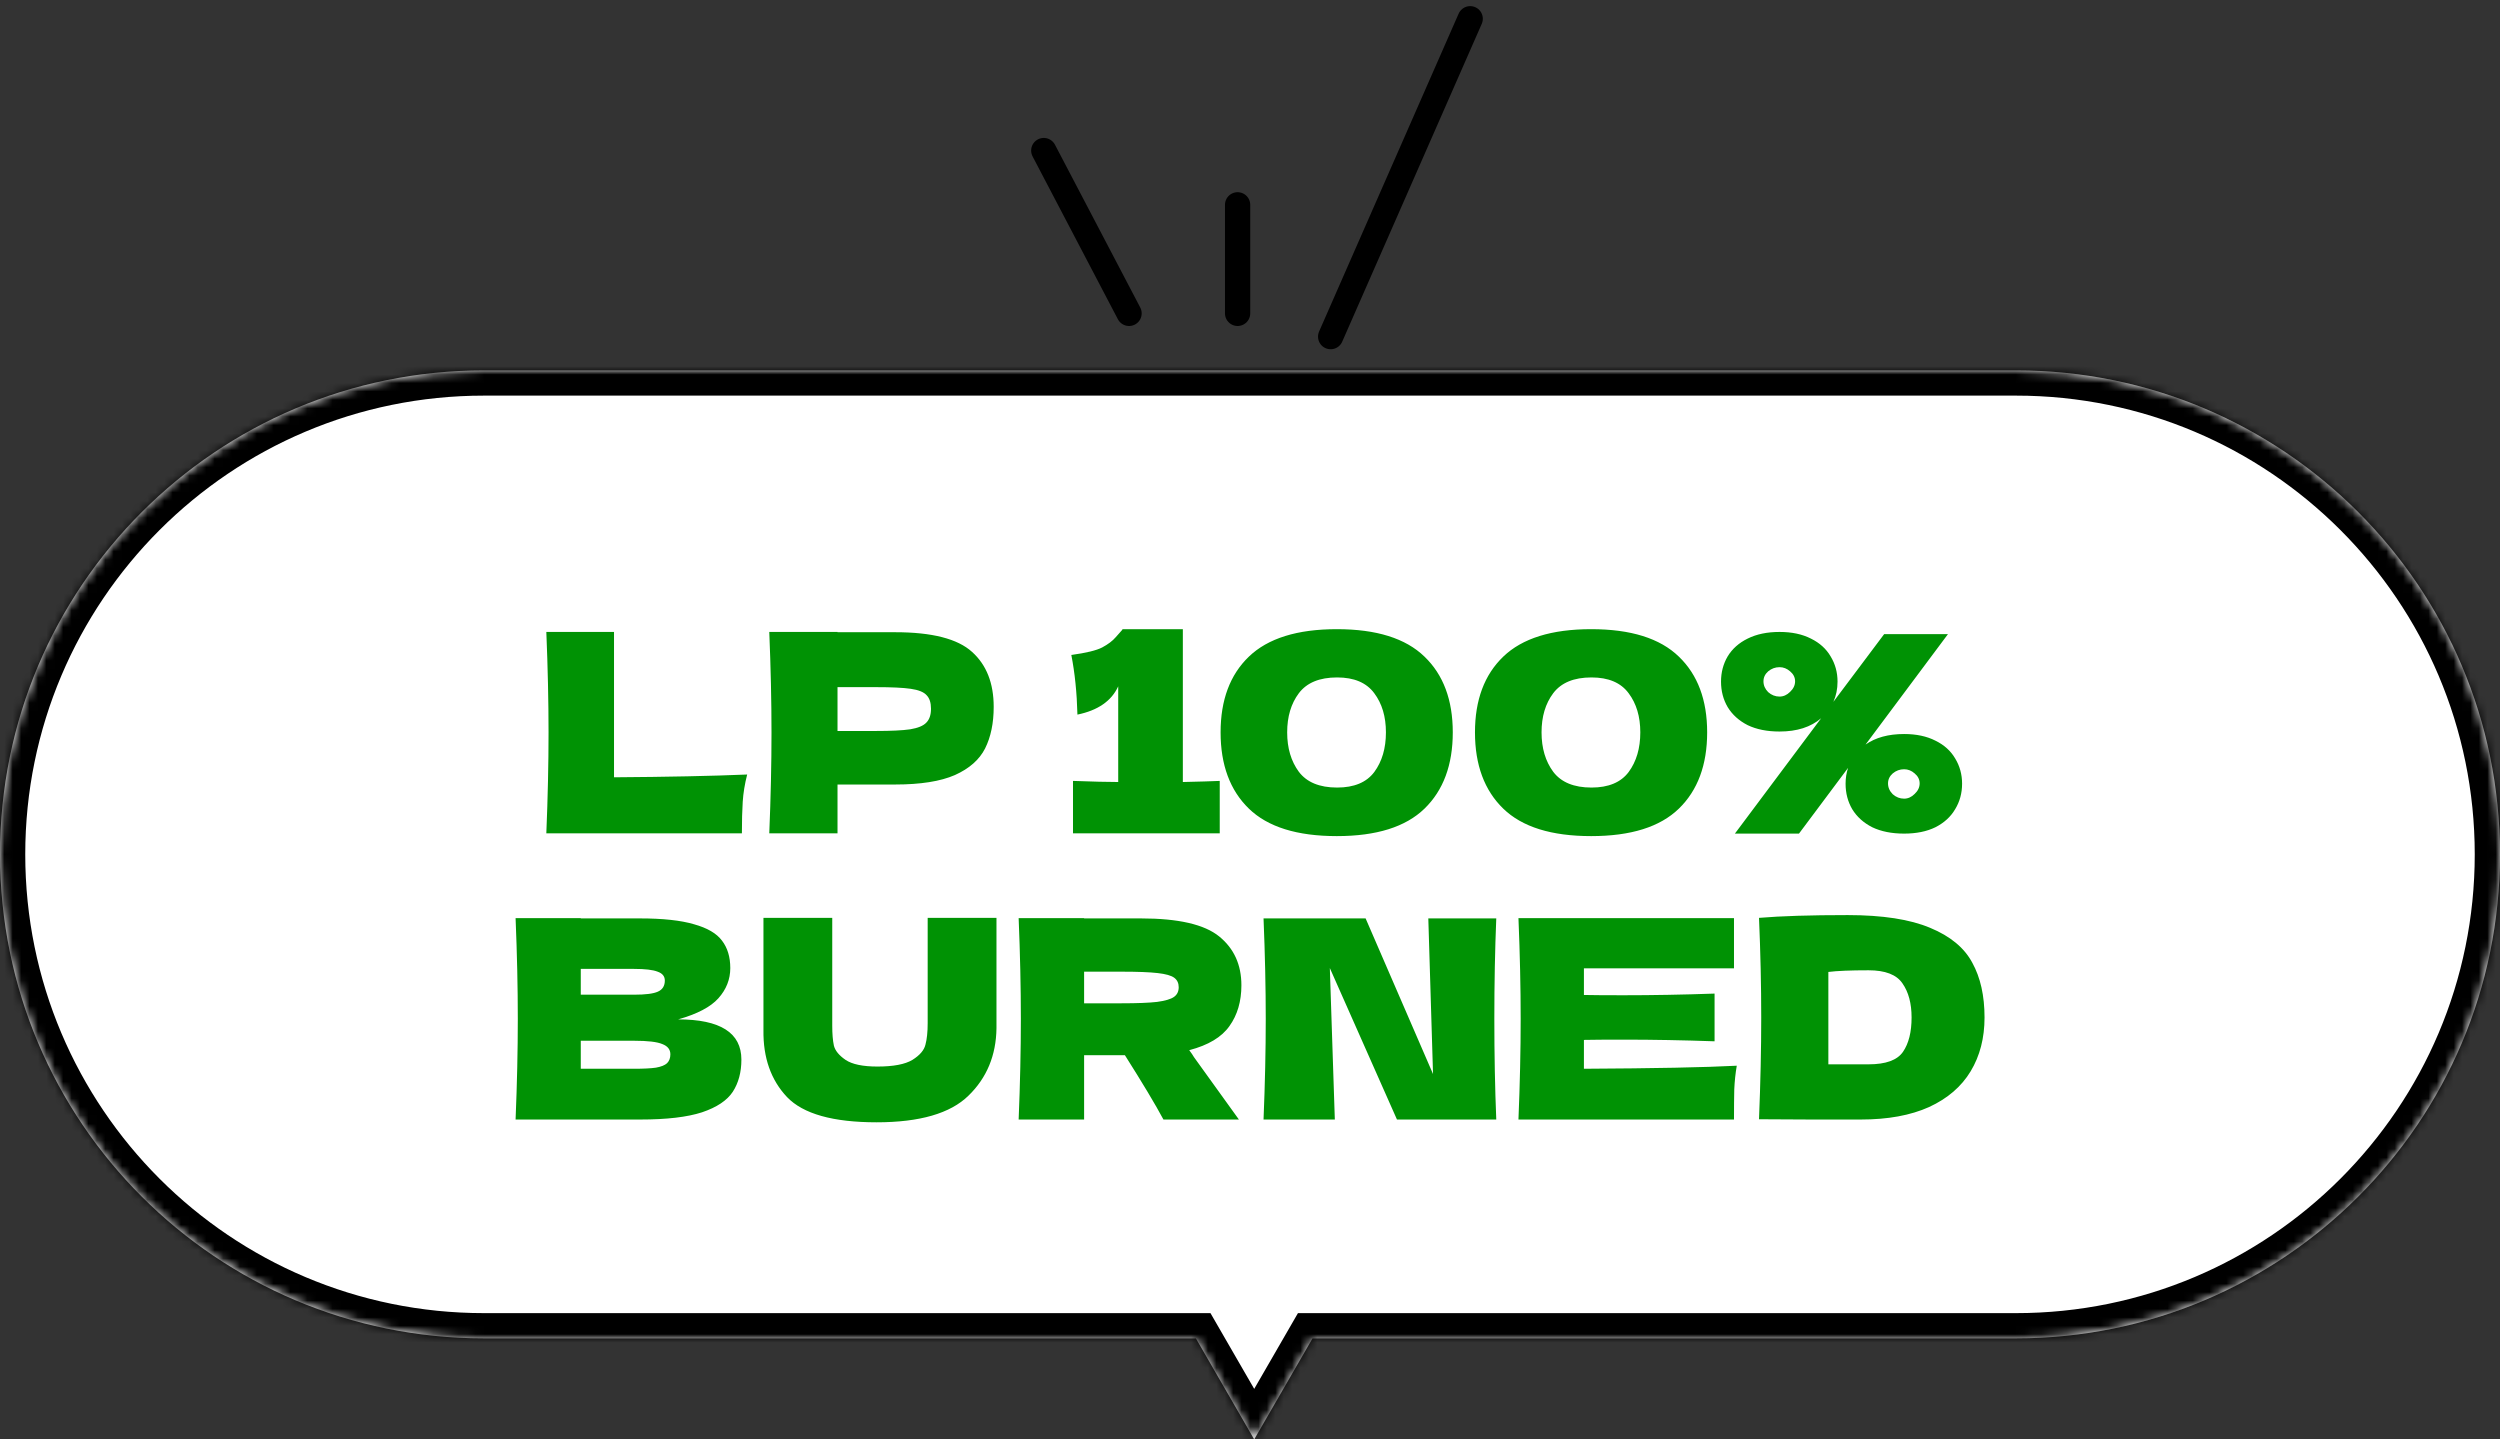
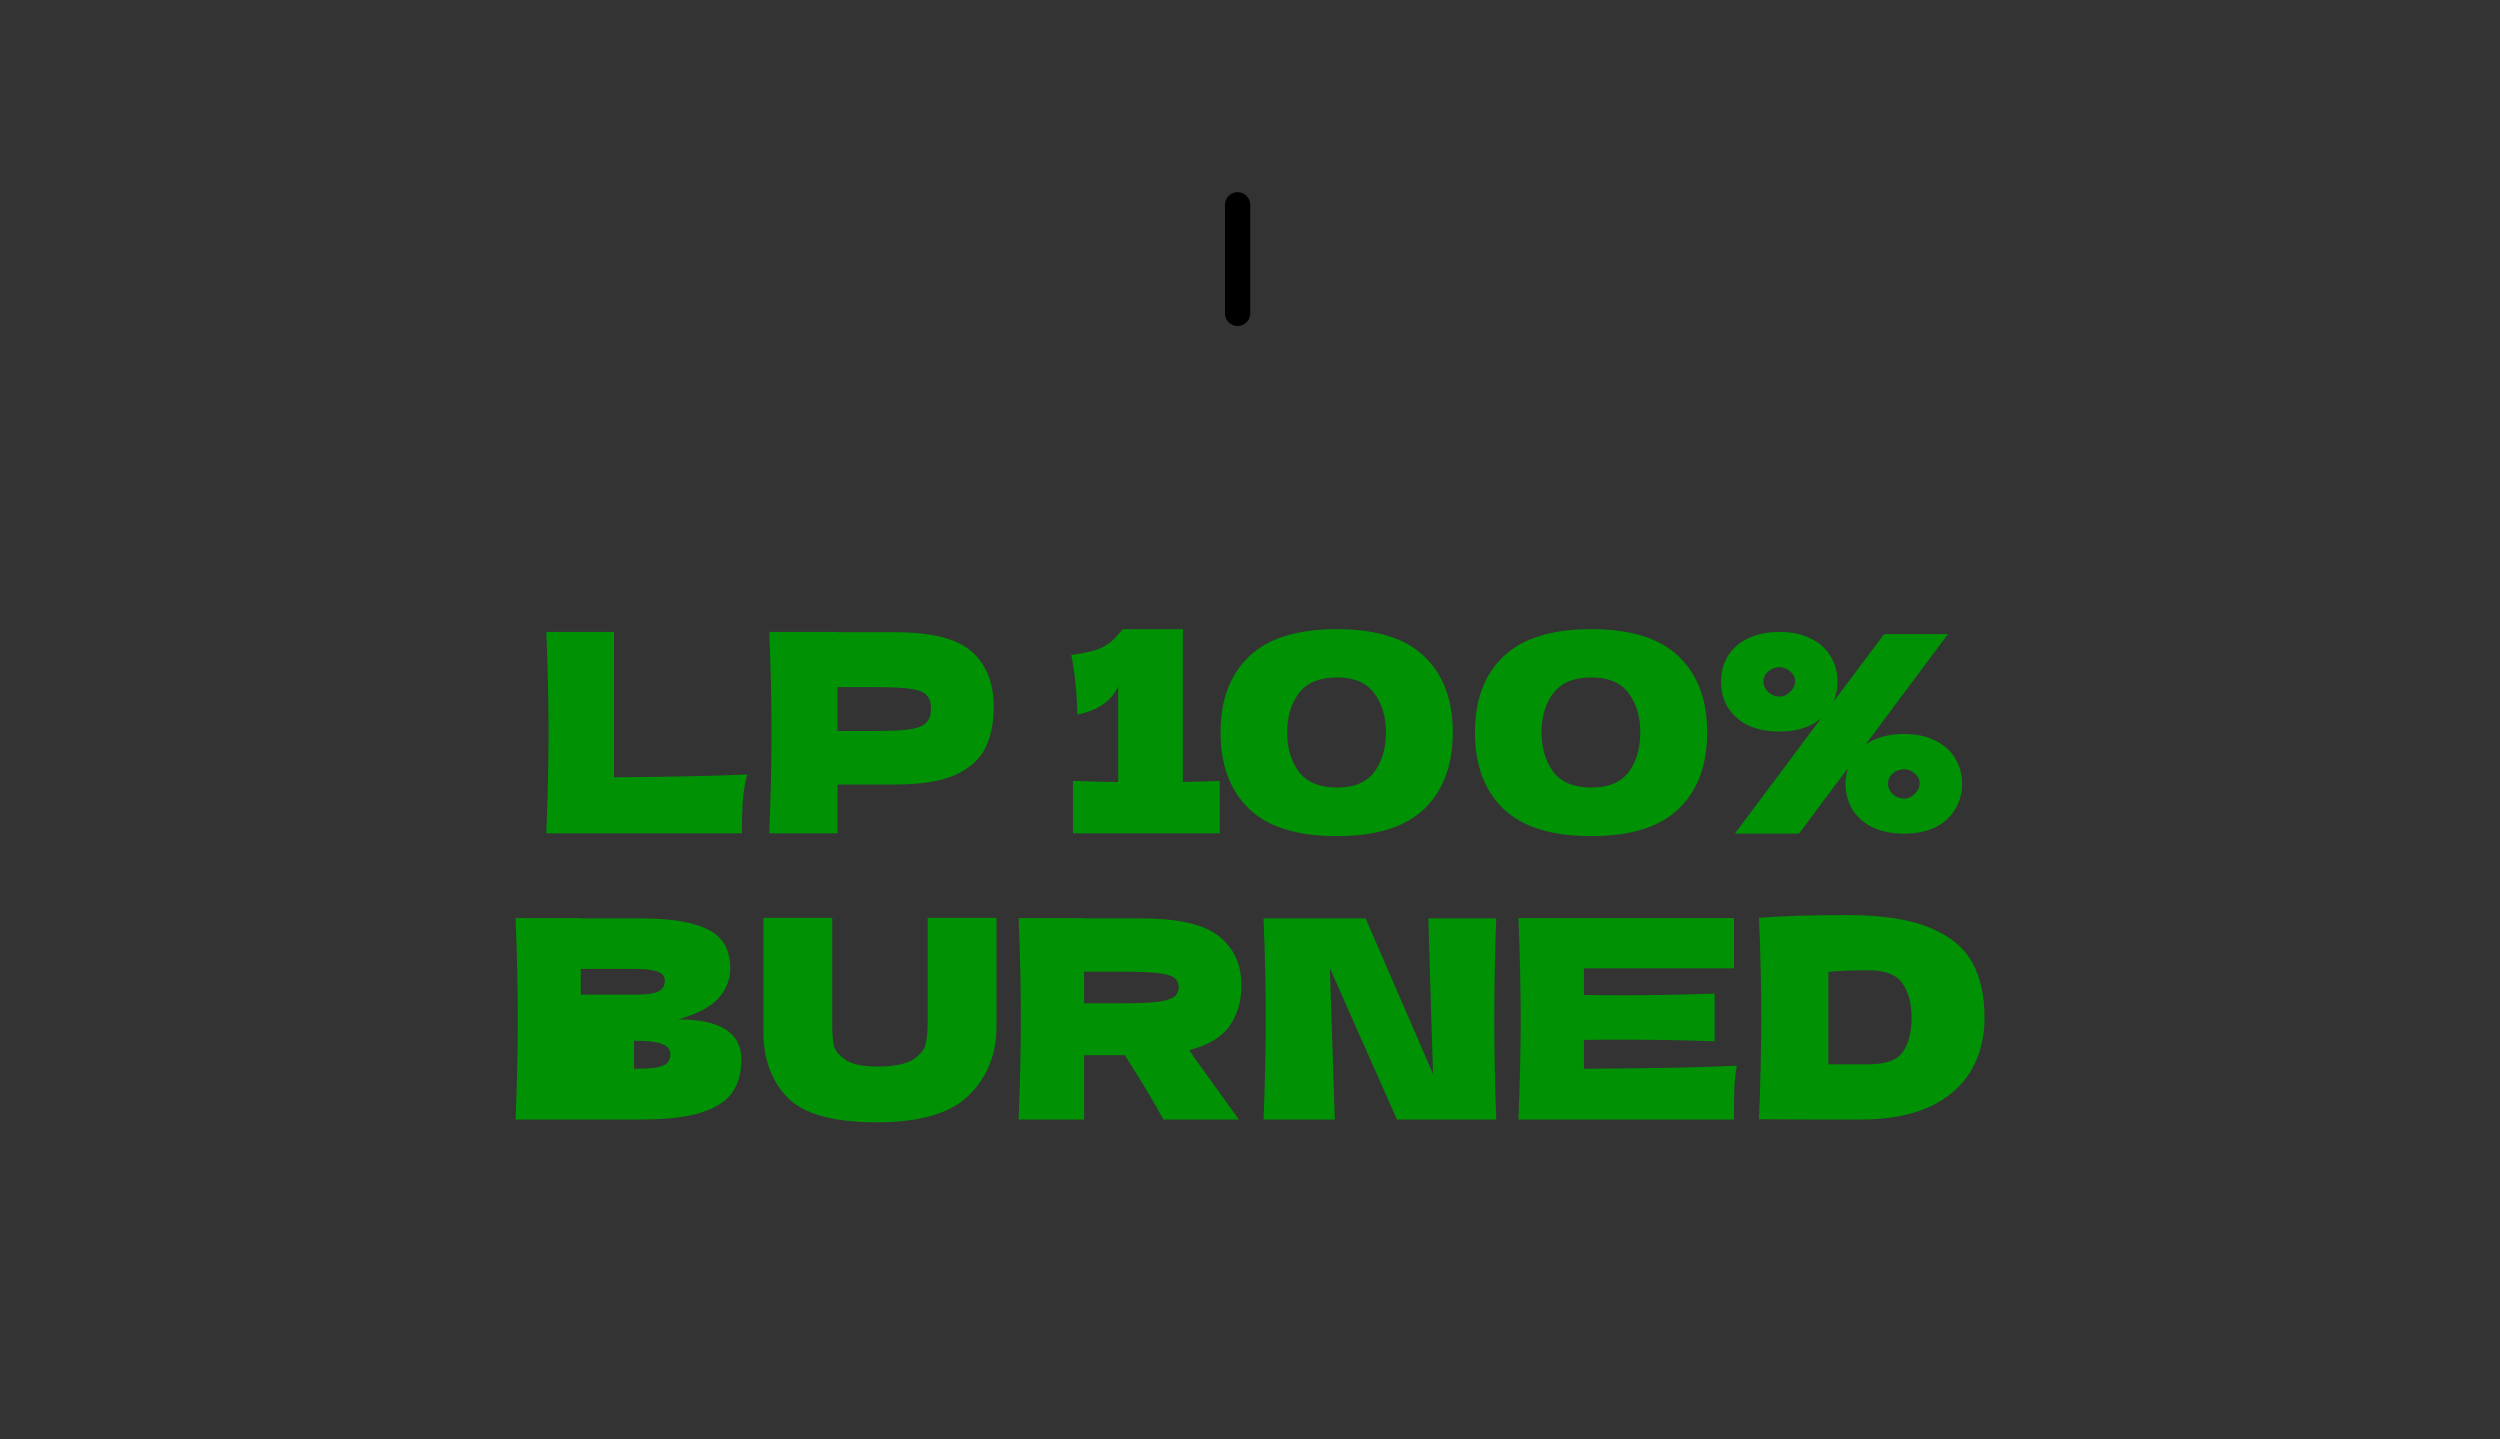
<svg xmlns="http://www.w3.org/2000/svg" width="297" height="171" viewBox="0 0 297 171" fill="none">
  <rect x="0" y="0" width="297" height="171" fill="#333333" stroke="none" />
  <mask id="path-1-inside-1_12_3224" fill="white">
-     <path fill-rule="evenodd" clip-rule="evenodd" d="M239.5 44C271.256 44 297 69.744 297 101.5C297 133.256 271.256 159 239.5 159H155.928L149 171L142.072 159H57.5C25.744 159 0 133.256 0 101.5C0 69.744 25.744 44 57.5 44H239.5Z" />
-   </mask>
-   <path fill-rule="evenodd" clip-rule="evenodd" d="M239.5 44C271.256 44 297 69.744 297 101.5C297 133.256 271.256 159 239.5 159H155.928L149 171L142.072 159H57.5C25.744 159 0 133.256 0 101.5C0 69.744 25.744 44 57.5 44H239.5Z" fill="white" />
-   <path d="M155.928 159V156H154.196L153.33 157.5L155.928 159ZM149 171L146.402 172.5L149 177L151.598 172.5L149 171ZM142.072 159L144.67 157.5L143.804 156H142.072V159ZM300 101.5C300 68.087 272.913 41 239.5 41V47C269.6 47 294 71.4 294 101.5H300ZM239.5 162C272.913 162 300 134.913 300 101.5H294C294 131.6 269.6 156 239.5 156V162ZM155.928 162H239.5V156H155.928V162ZM153.33 157.5L146.402 169.5L151.598 172.5L158.526 160.5L153.33 157.5ZM151.598 169.5L144.67 157.5L139.474 160.5L146.402 172.5L151.598 169.5ZM57.5 162H142.072V156H57.5V162ZM-3 101.5C-3 134.913 24.087 162 57.5 162V156C27.401 156 3 131.6 3 101.5H-3ZM57.5 41C24.087 41 -3 68.087 -3 101.5H3C3 71.4 27.401 47 57.5 47V41ZM239.5 41H57.5V47H239.5V41Z" fill="black" mask="url(#path-1-inside-1_12_3224)" />
-   <path d="M72.945 92.343C79.316 92.299 84.589 92.189 88.763 92.013C88.478 93.134 88.302 94.21 88.236 95.243C88.17 96.276 88.137 97.528 88.137 99H64.904C65.079 94.738 65.167 90.75 65.167 87.037C65.167 83.324 65.079 79.337 64.904 75.075H72.945V92.343ZM106.352 75.108C110.724 75.108 113.767 75.887 115.481 77.447C117.194 78.985 118.051 81.16 118.051 83.972C118.051 85.906 117.71 87.553 117.029 88.916C116.348 90.256 115.151 91.31 113.437 92.079C111.724 92.826 109.362 93.2 106.352 93.2H99.497V99H91.39C91.566 94.738 91.654 90.75 91.654 87.037C91.654 83.324 91.566 79.337 91.39 75.075H99.497V75.108H106.352ZM104.045 86.84C105.869 86.84 107.231 86.774 108.132 86.642C109.054 86.488 109.691 86.224 110.043 85.851C110.416 85.477 110.603 84.928 110.603 84.203C110.603 83.478 110.427 82.94 110.076 82.588C109.746 82.215 109.12 81.962 108.197 81.83C107.297 81.698 105.913 81.633 104.045 81.633H99.497V86.84H104.045ZM140.522 92.903C142.499 92.859 143.96 92.815 144.905 92.772V99H127.472V92.772C129.845 92.859 131.635 92.903 132.844 92.903V81.534C132.053 83.269 130.438 84.39 127.999 84.895C127.933 82.303 127.692 79.941 127.274 77.81C129.032 77.568 130.251 77.272 130.932 76.92C131.635 76.546 132.173 76.14 132.547 75.701C132.942 75.261 133.206 74.965 133.338 74.811V74.745H140.522V92.903ZM158.815 99.33C154.092 99.33 150.609 98.242 148.368 96.067C146.127 93.892 145.007 90.871 145.007 87.004C145.007 83.159 146.127 80.161 148.368 78.007C150.631 75.832 154.114 74.745 158.815 74.745C163.517 74.745 166.988 75.832 169.229 78.007C171.47 80.161 172.59 83.159 172.59 87.004C172.59 90.871 171.47 93.892 169.229 96.067C166.988 98.242 163.517 99.33 158.815 99.33ZM158.848 93.562C160.869 93.562 162.341 92.947 163.264 91.717C164.187 90.465 164.648 88.894 164.648 87.004C164.648 85.137 164.187 83.588 163.264 82.358C162.341 81.105 160.869 80.479 158.848 80.479C156.761 80.479 155.245 81.105 154.3 82.358C153.378 83.588 152.916 85.137 152.916 87.004C152.916 88.872 153.378 90.432 154.3 91.684C155.245 92.936 156.761 93.562 158.848 93.562ZM189.035 99.33C184.311 99.33 180.829 98.242 178.588 96.067C176.347 93.892 175.227 90.871 175.227 87.004C175.227 83.159 176.347 80.161 178.588 78.007C180.851 75.832 184.333 74.745 189.035 74.745C193.736 74.745 197.208 75.832 199.449 78.007C201.69 80.161 202.81 83.159 202.81 87.004C202.81 90.871 201.69 93.892 199.449 96.067C197.208 98.242 193.736 99.33 189.035 99.33ZM189.068 93.562C191.089 93.562 192.561 92.947 193.484 91.717C194.407 90.465 194.868 88.894 194.868 87.004C194.868 85.137 194.407 83.588 193.484 82.358C192.561 81.105 191.089 80.479 189.068 80.479C186.981 80.479 185.465 81.105 184.52 82.358C183.597 83.588 183.136 85.137 183.136 87.004C183.136 88.872 183.597 90.432 184.52 91.684C185.465 92.936 186.981 93.562 189.068 93.562ZM226.208 87.202C227.658 87.202 228.899 87.466 229.932 87.993C230.965 88.498 231.745 89.201 232.272 90.102C232.821 91.003 233.096 92.002 233.096 93.101C233.096 94.222 232.821 95.232 232.272 96.133C231.745 97.034 230.965 97.748 229.932 98.275C228.899 98.78 227.658 99.033 226.208 99.033C224.736 99.033 223.473 98.78 222.418 98.275C221.386 97.748 220.595 97.034 220.045 96.133C219.518 95.232 219.255 94.222 219.255 93.101C219.255 92.442 219.353 91.816 219.551 91.223L213.718 99.033H206.105L216.354 85.324C215.124 86.378 213.476 86.905 211.411 86.905C209.939 86.905 208.676 86.653 207.621 86.147C206.589 85.62 205.798 84.906 205.249 84.005C204.721 83.105 204.458 82.094 204.458 80.974C204.458 79.875 204.721 78.875 205.249 77.975C205.798 77.074 206.589 76.371 207.621 75.865C208.676 75.338 209.939 75.075 211.411 75.075C212.861 75.075 214.103 75.338 215.135 75.865C216.168 76.371 216.948 77.074 217.475 77.975C218.024 78.875 218.299 79.875 218.299 80.974C218.299 81.852 218.134 82.654 217.804 83.379L223.835 75.338H231.415L221.627 88.454C222.814 87.62 224.341 87.202 226.208 87.202ZM211.411 82.753C211.873 82.753 212.29 82.566 212.663 82.193C213.059 81.819 213.257 81.402 213.257 80.941C213.257 80.479 213.059 80.084 212.663 79.754C212.29 79.425 211.873 79.26 211.411 79.26C210.906 79.26 210.455 79.425 210.06 79.754C209.687 80.084 209.5 80.479 209.5 80.941C209.5 81.424 209.687 81.852 210.06 82.226C210.455 82.577 210.906 82.753 211.411 82.753ZM226.208 94.881C226.669 94.881 227.087 94.694 227.46 94.32C227.856 93.947 228.054 93.529 228.054 93.068C228.054 92.607 227.856 92.211 227.46 91.882C227.087 91.552 226.669 91.387 226.208 91.387C225.703 91.387 225.252 91.552 224.857 91.882C224.483 92.211 224.297 92.607 224.297 93.068C224.297 93.551 224.483 93.98 224.857 94.353C225.252 94.705 225.703 94.881 226.208 94.881ZM80.563 121.103C85.572 121.103 88.077 122.696 88.077 125.882C88.077 127.376 87.736 128.65 87.055 129.704C86.374 130.737 85.154 131.55 83.397 132.143C81.639 132.714 79.201 133 76.081 133H61.251C61.427 128.738 61.515 124.75 61.515 121.037C61.515 117.324 61.427 113.337 61.251 109.074H68.996V109.107H76.015C78.739 109.107 80.881 109.338 82.441 109.8C84.023 110.239 85.133 110.887 85.77 111.744C86.429 112.601 86.758 113.688 86.758 115.006C86.758 116.347 86.286 117.544 85.341 118.599C84.418 119.631 82.826 120.466 80.563 121.103ZM68.996 115.105V118.17H75.323C76.685 118.17 77.63 118.049 78.157 117.808C78.706 117.566 78.981 117.127 78.981 116.489C78.981 115.984 78.695 115.633 78.124 115.435C77.575 115.215 76.641 115.105 75.323 115.105H68.996ZM75.323 126.969C76.465 126.969 77.333 126.925 77.926 126.837C78.541 126.728 78.981 126.552 79.245 126.31C79.508 126.046 79.64 125.695 79.64 125.256C79.64 124.684 79.322 124.278 78.684 124.036C78.069 123.773 76.949 123.641 75.323 123.641H68.996V126.969H75.323ZM110.208 109.042H118.381V122.158C118.337 125.387 117.227 128.057 115.052 130.166C112.899 132.275 109.263 133.33 104.144 133.33C98.959 133.33 95.411 132.33 93.499 130.331C91.588 128.309 90.654 125.662 90.698 122.388V109.042H98.871V121.861C98.871 122.828 98.937 123.619 99.069 124.234C99.223 124.827 99.684 125.387 100.453 125.915C101.244 126.442 102.507 126.706 104.243 126.706C106.132 126.706 107.516 126.442 108.395 125.915C109.274 125.365 109.79 124.761 109.944 124.102C110.12 123.443 110.208 122.597 110.208 121.565V109.042ZM147.478 117.05C147.478 118.961 147.005 120.576 146.061 121.894C145.138 123.212 143.545 124.168 141.282 124.761C141.546 125.113 141.732 125.387 141.842 125.585L147.181 133H138.217C137.251 131.198 135.724 128.65 133.636 125.354H128.792V133H121.015C121.19 128.738 121.278 124.75 121.278 121.037C121.278 117.324 121.19 113.337 121.015 109.074H128.792V109.107H135.548C139.986 109.107 143.084 109.821 144.841 111.25C146.599 112.678 147.478 114.611 147.478 117.05ZM128.792 115.435V119.192H133.241C135.108 119.192 136.515 119.137 137.459 119.027C138.426 118.895 139.096 118.697 139.469 118.434C139.843 118.17 140.03 117.786 140.03 117.28C140.03 116.797 139.854 116.424 139.502 116.16C139.151 115.896 138.492 115.709 137.525 115.6C136.558 115.49 135.13 115.435 133.241 115.435H128.792ZM177.757 109.107C177.604 112.82 177.527 116.797 177.527 121.037C177.527 125.299 177.604 129.287 177.757 133H165.959L157.984 115.006L158.577 133H150.108C150.284 128.738 150.371 124.75 150.371 121.037C150.371 117.346 150.284 113.37 150.108 109.107H162.235L170.244 127.595L169.683 109.107H177.757ZM188.169 126.969C196.518 126.925 202.571 126.804 206.328 126.607C206.174 127.507 206.075 128.441 206.031 129.408C206.009 130.353 205.998 131.55 205.998 133H180.392C180.568 128.738 180.656 124.75 180.656 121.037C180.656 117.324 180.568 113.337 180.392 109.074H205.998V115.039H188.169V118.203C189.224 118.225 190.784 118.236 192.849 118.236C196.342 118.236 199.956 118.17 203.691 118.038V123.707C199.956 123.575 196.342 123.509 192.849 123.509C190.784 123.509 189.224 123.52 188.169 123.542V126.969ZM219.516 108.712C223.646 108.712 226.909 109.217 229.304 110.228C231.698 111.217 233.368 112.601 234.313 114.38C235.28 116.138 235.763 118.302 235.763 120.872C235.763 123.311 235.214 125.442 234.115 127.266C233.017 129.089 231.369 130.506 229.172 131.517C226.975 132.506 224.273 133 221.065 133C219.11 133 217.121 133 215.1 133C213.079 133 211.035 132.989 208.97 132.967C209.146 128.639 209.234 124.607 209.234 120.872C209.234 117.094 209.146 113.15 208.97 109.042C211.585 108.822 215.1 108.712 219.516 108.712ZM221.988 126.442C224.031 126.442 225.393 125.948 226.074 124.959C226.755 123.97 227.096 122.608 227.096 120.872C227.096 119.203 226.733 117.852 226.008 116.819C225.305 115.786 223.965 115.27 221.988 115.27C219.857 115.27 218.264 115.336 217.209 115.468V126.442H221.988Z" fill="#009204" />
-   <path d="M134.132 37.228L124 17.886" stroke="black" stroke-width="3" stroke-linecap="round" />
+     </mask>
+   <path d="M72.945 92.343C79.316 92.299 84.589 92.189 88.763 92.013C88.478 93.134 88.302 94.21 88.236 95.243C88.17 96.276 88.137 97.528 88.137 99H64.904C65.079 94.738 65.167 90.75 65.167 87.037C65.167 83.324 65.079 79.337 64.904 75.075H72.945V92.343ZM106.352 75.108C110.724 75.108 113.767 75.887 115.481 77.447C117.194 78.985 118.051 81.16 118.051 83.972C118.051 85.906 117.71 87.553 117.029 88.916C116.348 90.256 115.151 91.31 113.437 92.079C111.724 92.826 109.362 93.2 106.352 93.2H99.497V99H91.39C91.566 94.738 91.654 90.75 91.654 87.037C91.654 83.324 91.566 79.337 91.39 75.075H99.497V75.108H106.352ZM104.045 86.84C105.869 86.84 107.231 86.774 108.132 86.642C109.054 86.488 109.691 86.224 110.043 85.851C110.416 85.477 110.603 84.928 110.603 84.203C110.603 83.478 110.427 82.94 110.076 82.588C109.746 82.215 109.12 81.962 108.197 81.83C107.297 81.698 105.913 81.633 104.045 81.633H99.497V86.84H104.045ZM140.522 92.903C142.499 92.859 143.96 92.815 144.905 92.772V99H127.472V92.772C129.845 92.859 131.635 92.903 132.844 92.903V81.534C132.053 83.269 130.438 84.39 127.999 84.895C127.933 82.303 127.692 79.941 127.274 77.81C129.032 77.568 130.251 77.272 130.932 76.92C131.635 76.546 132.173 76.14 132.547 75.701C132.942 75.261 133.206 74.965 133.338 74.811V74.745H140.522V92.903ZM158.815 99.33C154.092 99.33 150.609 98.242 148.368 96.067C146.127 93.892 145.007 90.871 145.007 87.004C145.007 83.159 146.127 80.161 148.368 78.007C150.631 75.832 154.114 74.745 158.815 74.745C163.517 74.745 166.988 75.832 169.229 78.007C171.47 80.161 172.59 83.159 172.59 87.004C172.59 90.871 171.47 93.892 169.229 96.067C166.988 98.242 163.517 99.33 158.815 99.33ZM158.848 93.562C160.869 93.562 162.341 92.947 163.264 91.717C164.187 90.465 164.648 88.894 164.648 87.004C164.648 85.137 164.187 83.588 163.264 82.358C162.341 81.105 160.869 80.479 158.848 80.479C156.761 80.479 155.245 81.105 154.3 82.358C153.378 83.588 152.916 85.137 152.916 87.004C152.916 88.872 153.378 90.432 154.3 91.684C155.245 92.936 156.761 93.562 158.848 93.562ZM189.035 99.33C184.311 99.33 180.829 98.242 178.588 96.067C176.347 93.892 175.227 90.871 175.227 87.004C175.227 83.159 176.347 80.161 178.588 78.007C180.851 75.832 184.333 74.745 189.035 74.745C193.736 74.745 197.208 75.832 199.449 78.007C201.69 80.161 202.81 83.159 202.81 87.004C202.81 90.871 201.69 93.892 199.449 96.067C197.208 98.242 193.736 99.33 189.035 99.33ZM189.068 93.562C191.089 93.562 192.561 92.947 193.484 91.717C194.407 90.465 194.868 88.894 194.868 87.004C194.868 85.137 194.407 83.588 193.484 82.358C192.561 81.105 191.089 80.479 189.068 80.479C186.981 80.479 185.465 81.105 184.52 82.358C183.597 83.588 183.136 85.137 183.136 87.004C183.136 88.872 183.597 90.432 184.52 91.684C185.465 92.936 186.981 93.562 189.068 93.562ZM226.208 87.202C227.658 87.202 228.899 87.466 229.932 87.993C230.965 88.498 231.745 89.201 232.272 90.102C232.821 91.003 233.096 92.002 233.096 93.101C233.096 94.222 232.821 95.232 232.272 96.133C231.745 97.034 230.965 97.748 229.932 98.275C228.899 98.78 227.658 99.033 226.208 99.033C224.736 99.033 223.473 98.78 222.418 98.275C221.386 97.748 220.595 97.034 220.045 96.133C219.518 95.232 219.255 94.222 219.255 93.101C219.255 92.442 219.353 91.816 219.551 91.223L213.718 99.033H206.105L216.354 85.324C215.124 86.378 213.476 86.905 211.411 86.905C209.939 86.905 208.676 86.653 207.621 86.147C206.589 85.62 205.798 84.906 205.249 84.005C204.721 83.105 204.458 82.094 204.458 80.974C204.458 79.875 204.721 78.875 205.249 77.975C205.798 77.074 206.589 76.371 207.621 75.865C208.676 75.338 209.939 75.075 211.411 75.075C212.861 75.075 214.103 75.338 215.135 75.865C216.168 76.371 216.948 77.074 217.475 77.975C218.024 78.875 218.299 79.875 218.299 80.974C218.299 81.852 218.134 82.654 217.804 83.379L223.835 75.338H231.415L221.627 88.454C222.814 87.62 224.341 87.202 226.208 87.202ZM211.411 82.753C211.873 82.753 212.29 82.566 212.663 82.193C213.059 81.819 213.257 81.402 213.257 80.941C213.257 80.479 213.059 80.084 212.663 79.754C212.29 79.425 211.873 79.26 211.411 79.26C210.906 79.26 210.455 79.425 210.06 79.754C209.687 80.084 209.5 80.479 209.5 80.941C209.5 81.424 209.687 81.852 210.06 82.226C210.455 82.577 210.906 82.753 211.411 82.753ZM226.208 94.881C226.669 94.881 227.087 94.694 227.46 94.32C227.856 93.947 228.054 93.529 228.054 93.068C228.054 92.607 227.856 92.211 227.46 91.882C227.087 91.552 226.669 91.387 226.208 91.387C225.703 91.387 225.252 91.552 224.857 91.882C224.483 92.211 224.297 92.607 224.297 93.068C224.297 93.551 224.483 93.98 224.857 94.353C225.252 94.705 225.703 94.881 226.208 94.881ZM80.563 121.103C85.572 121.103 88.077 122.696 88.077 125.882C88.077 127.376 87.736 128.65 87.055 129.704C86.374 130.737 85.154 131.55 83.397 132.143C81.639 132.714 79.201 133 76.081 133H61.251C61.427 128.738 61.515 124.75 61.515 121.037C61.515 117.324 61.427 113.337 61.251 109.074H68.996V109.107H76.015C78.739 109.107 80.881 109.338 82.441 109.8C84.023 110.239 85.133 110.887 85.77 111.744C86.429 112.601 86.758 113.688 86.758 115.006C86.758 116.347 86.286 117.544 85.341 118.599C84.418 119.631 82.826 120.466 80.563 121.103ZM68.996 115.105V118.17H75.323C76.685 118.17 77.63 118.049 78.157 117.808C78.706 117.566 78.981 117.127 78.981 116.489C78.981 115.984 78.695 115.633 78.124 115.435C77.575 115.215 76.641 115.105 75.323 115.105H68.996ZM75.323 126.969C76.465 126.969 77.333 126.925 77.926 126.837C78.541 126.728 78.981 126.552 79.245 126.31C79.508 126.046 79.64 125.695 79.64 125.256C79.64 124.684 79.322 124.278 78.684 124.036C78.069 123.773 76.949 123.641 75.323 123.641V126.969H75.323ZM110.208 109.042H118.381V122.158C118.337 125.387 117.227 128.057 115.052 130.166C112.899 132.275 109.263 133.33 104.144 133.33C98.959 133.33 95.411 132.33 93.499 130.331C91.588 128.309 90.654 125.662 90.698 122.388V109.042H98.871V121.861C98.871 122.828 98.937 123.619 99.069 124.234C99.223 124.827 99.684 125.387 100.453 125.915C101.244 126.442 102.507 126.706 104.243 126.706C106.132 126.706 107.516 126.442 108.395 125.915C109.274 125.365 109.79 124.761 109.944 124.102C110.12 123.443 110.208 122.597 110.208 121.565V109.042ZM147.478 117.05C147.478 118.961 147.005 120.576 146.061 121.894C145.138 123.212 143.545 124.168 141.282 124.761C141.546 125.113 141.732 125.387 141.842 125.585L147.181 133H138.217C137.251 131.198 135.724 128.65 133.636 125.354H128.792V133H121.015C121.19 128.738 121.278 124.75 121.278 121.037C121.278 117.324 121.19 113.337 121.015 109.074H128.792V109.107H135.548C139.986 109.107 143.084 109.821 144.841 111.25C146.599 112.678 147.478 114.611 147.478 117.05ZM128.792 115.435V119.192H133.241C135.108 119.192 136.515 119.137 137.459 119.027C138.426 118.895 139.096 118.697 139.469 118.434C139.843 118.17 140.03 117.786 140.03 117.28C140.03 116.797 139.854 116.424 139.502 116.16C139.151 115.896 138.492 115.709 137.525 115.6C136.558 115.49 135.13 115.435 133.241 115.435H128.792ZM177.757 109.107C177.604 112.82 177.527 116.797 177.527 121.037C177.527 125.299 177.604 129.287 177.757 133H165.959L157.984 115.006L158.577 133H150.108C150.284 128.738 150.371 124.75 150.371 121.037C150.371 117.346 150.284 113.37 150.108 109.107H162.235L170.244 127.595L169.683 109.107H177.757ZM188.169 126.969C196.518 126.925 202.571 126.804 206.328 126.607C206.174 127.507 206.075 128.441 206.031 129.408C206.009 130.353 205.998 131.55 205.998 133H180.392C180.568 128.738 180.656 124.75 180.656 121.037C180.656 117.324 180.568 113.337 180.392 109.074H205.998V115.039H188.169V118.203C189.224 118.225 190.784 118.236 192.849 118.236C196.342 118.236 199.956 118.17 203.691 118.038V123.707C199.956 123.575 196.342 123.509 192.849 123.509C190.784 123.509 189.224 123.52 188.169 123.542V126.969ZM219.516 108.712C223.646 108.712 226.909 109.217 229.304 110.228C231.698 111.217 233.368 112.601 234.313 114.38C235.28 116.138 235.763 118.302 235.763 120.872C235.763 123.311 235.214 125.442 234.115 127.266C233.017 129.089 231.369 130.506 229.172 131.517C226.975 132.506 224.273 133 221.065 133C219.11 133 217.121 133 215.1 133C213.079 133 211.035 132.989 208.97 132.967C209.146 128.639 209.234 124.607 209.234 120.872C209.234 117.094 209.146 113.15 208.97 109.042C211.585 108.822 215.1 108.712 219.516 108.712ZM221.988 126.442C224.031 126.442 225.393 125.948 226.074 124.959C226.755 123.97 227.096 122.608 227.096 120.872C227.096 119.203 226.733 117.852 226.008 116.819C225.305 115.786 223.965 115.27 221.988 115.27C219.857 115.27 218.264 115.336 217.209 115.468V126.442H221.988Z" fill="#009204" />
  <path d="M147.027 37.228V24.333" stroke="black" stroke-width="3" stroke-linecap="round" />
-   <path d="M158.08 39.991L174.659 2.227" stroke="black" stroke-width="3" stroke-linecap="round" />
</svg>